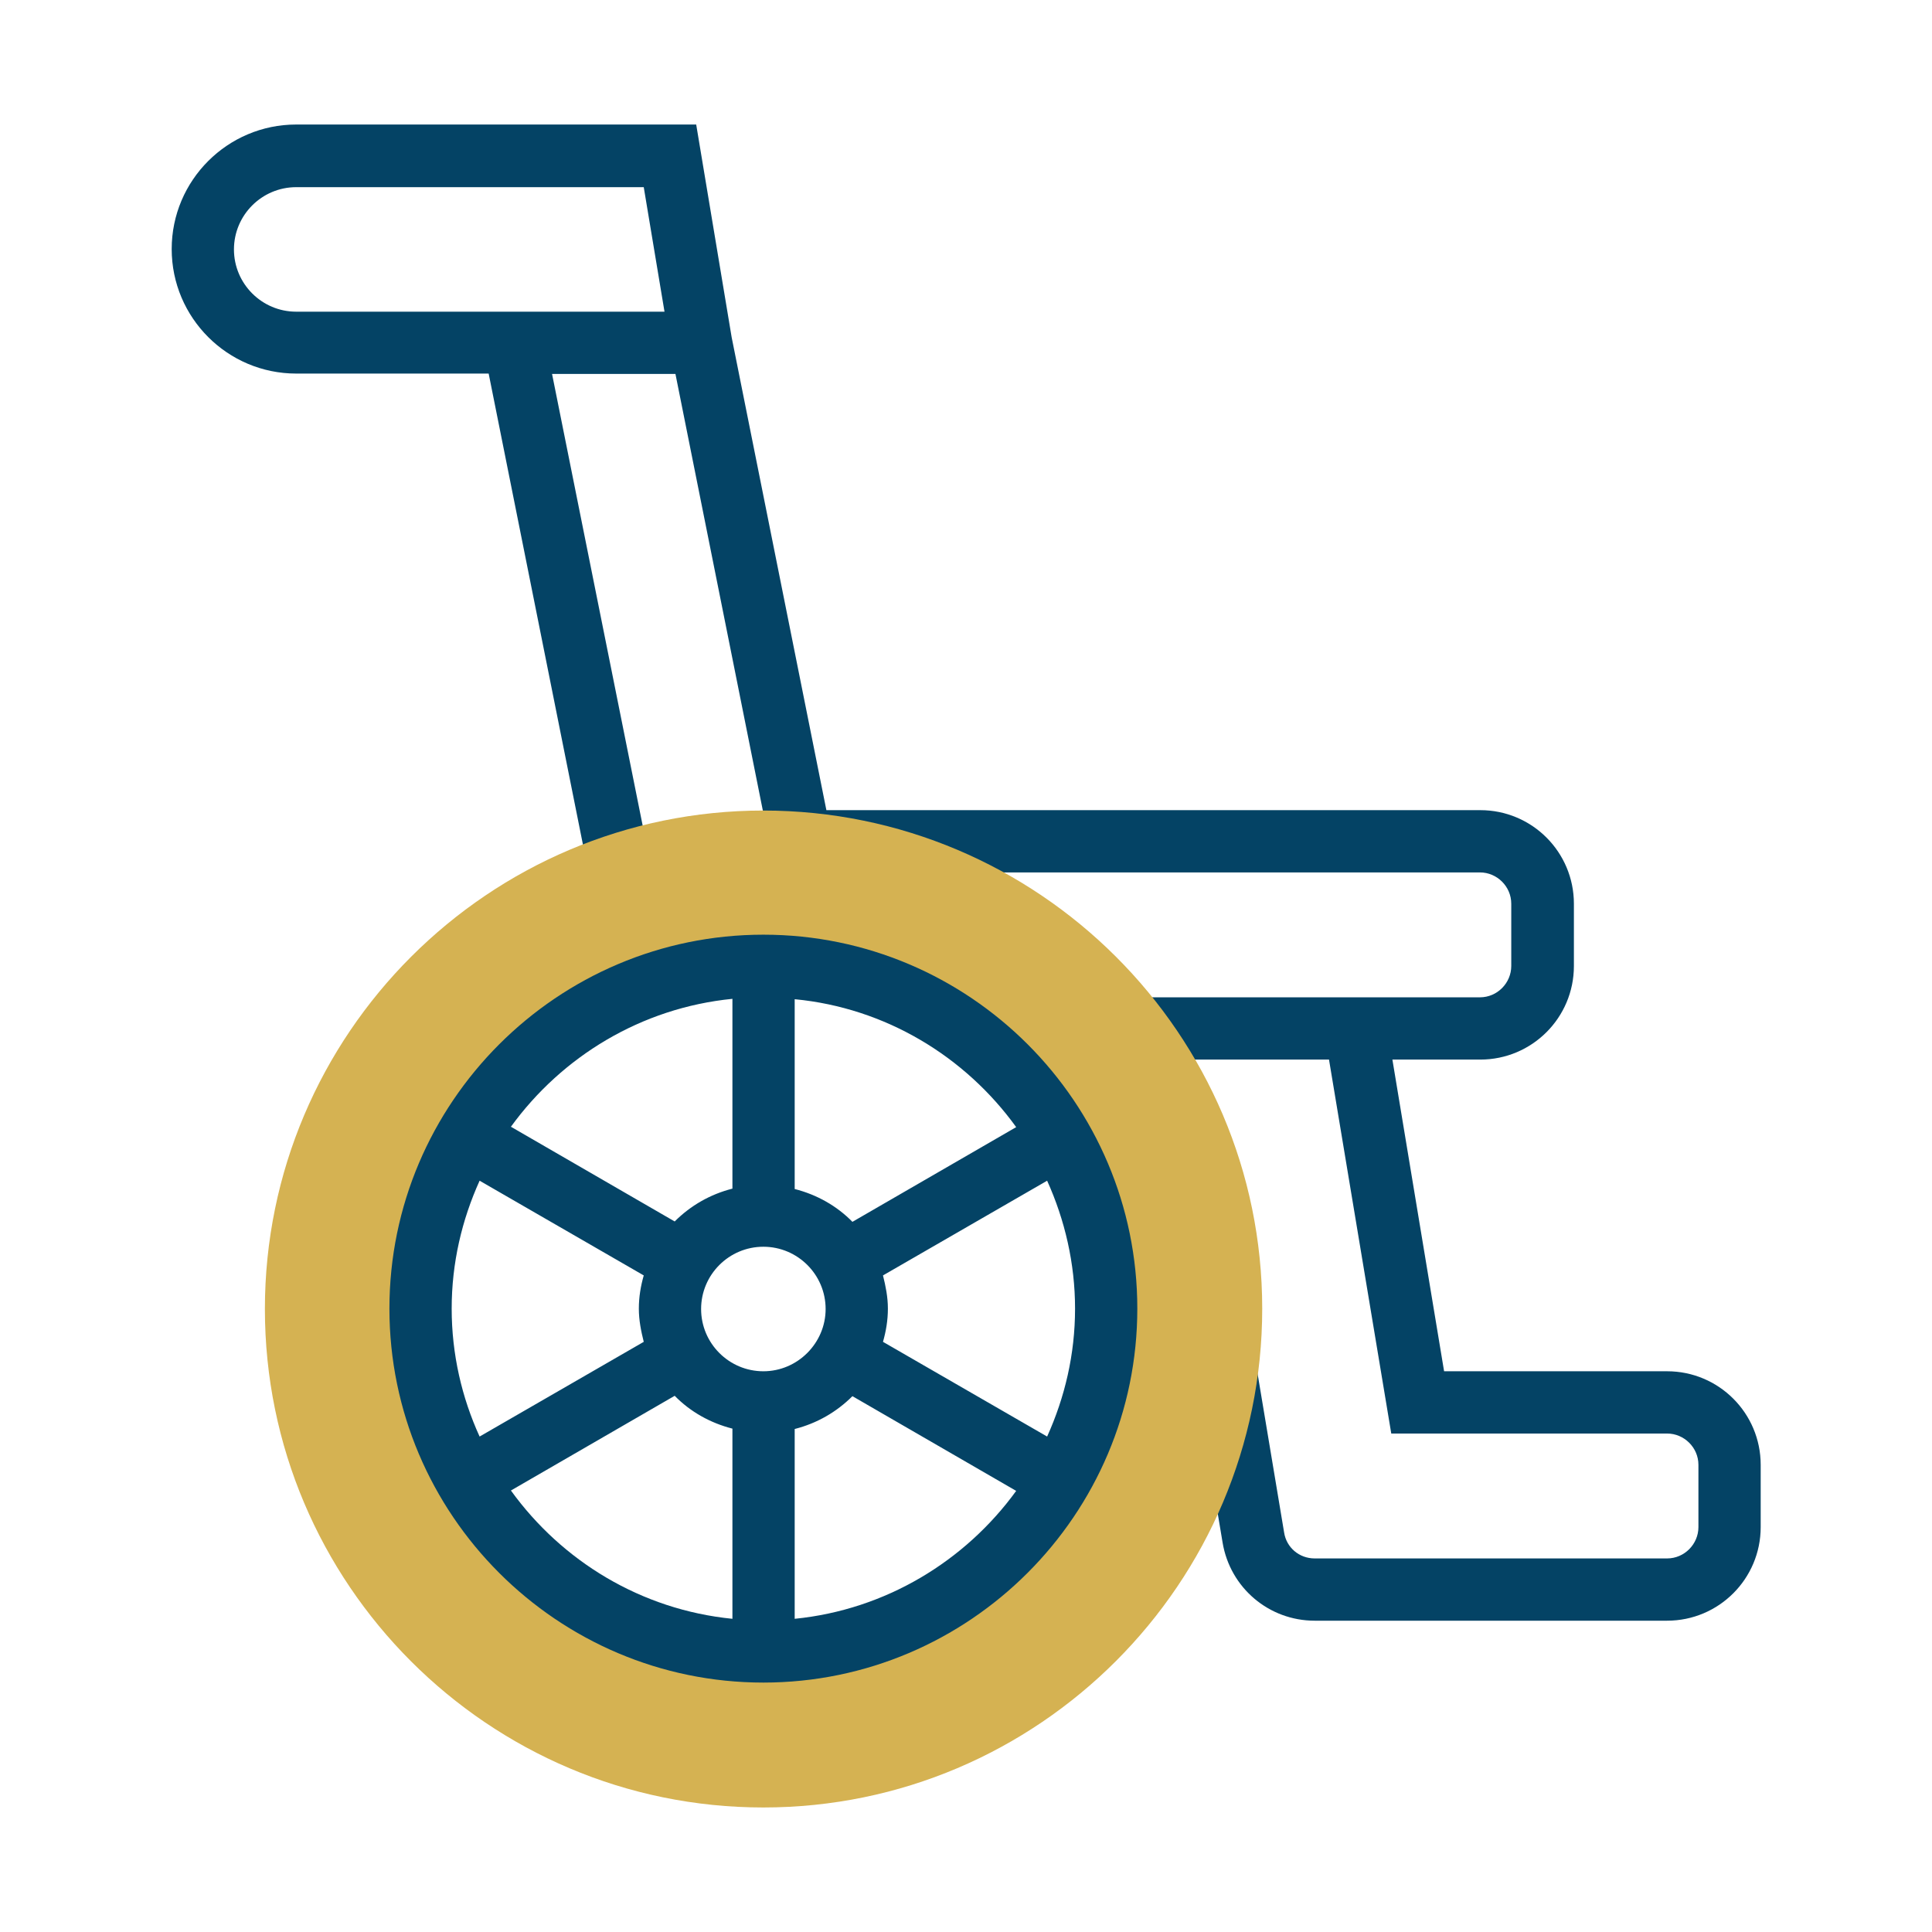
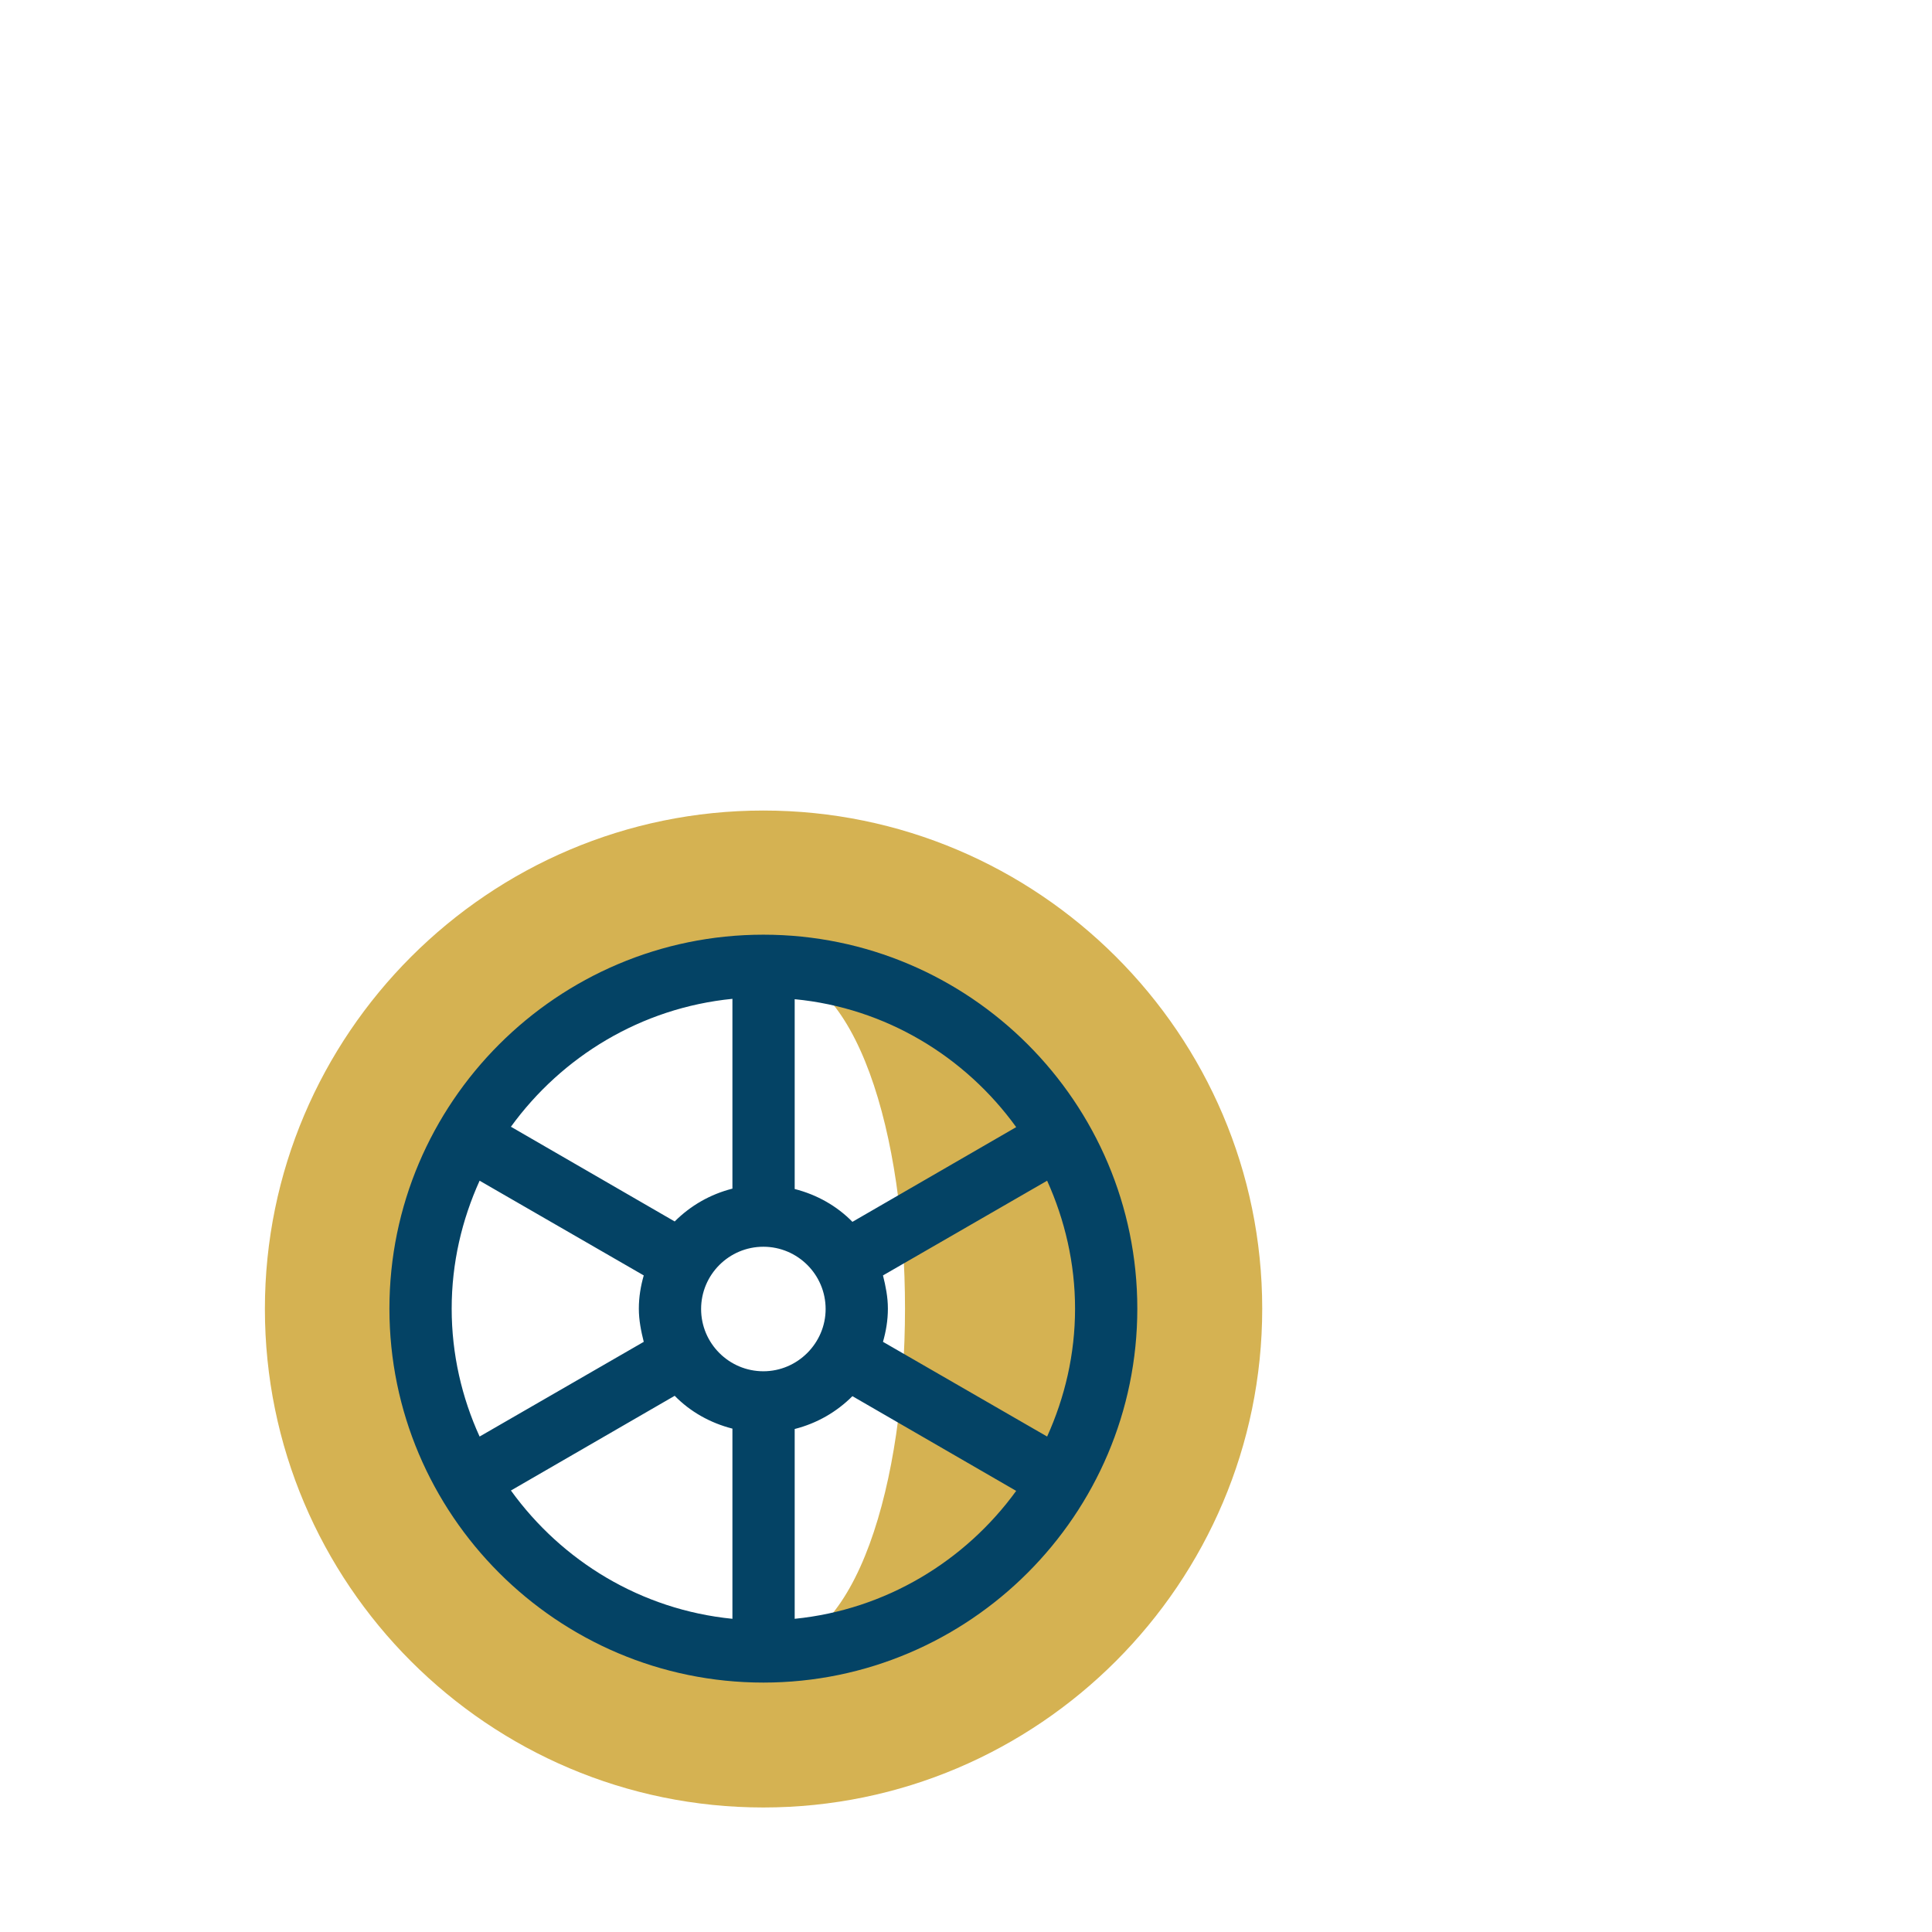
<svg xmlns="http://www.w3.org/2000/svg" id="Layer_1" x="0px" y="0px" viewBox="0 0 512 512" style="enable-background:new 0 0 512 512;" xml:space="preserve">
  <style type="text/css"> .st0{fill:#044365;} .st1{fill:#D5B252;} </style>
  <g>
-     <path class="st0" d="M441.8,363.4h-59.1L369,280.8h23.3c13.7,0,24.8-11.1,24.8-24.8v-16.5c0-13.7-11.1-24.8-24.8-24.8H219 L193.9,89.4L184.5,33H78.5c-18.2,0-33,14.8-33,33s14.8,33,33,33h51l25.3,126.4l16.2-3.2L146.3,99.1H179l23.3,116.4v15.7h189.9 c4.5,0,8.3,3.7,8.3,8.3V256c0,4.5-3.7,8.3-8.3,8.3h-90.8v16.5h50.8l16.5,99.1h73.1c4.5,0,8.3,3.7,8.3,8.3v16.5 c0,4.5-3.7,8.3-8.3,8.3h-93.4c-4.1,0-7.5-2.9-8.1-6.9l-7.2-43.1l-16.3,2.7l7.2,43.1c2,12,12.3,20.7,24.4,20.7h93.4 c13.7,0,24.8-11.1,24.8-24.8v-16.5C466.6,374.5,455.5,363.4,441.8,363.4z M78.5,82.6c-9.1,0-16.5-7.4-16.5-16.5s7.4-16.5,16.5-16.5 h92.1l5.5,33H78.5z" />
-     <path class="st1" d="M202.3,479c-72.9,0-132.1-59.3-132.1-132.1s59.3-132.1,132.1-132.1S334.5,274,334.5,346.8S275.2,479,202.3,479 z M202.3,256c-50.1,0-90.8,40.8-90.8,90.8s40.8,90.8,90.8,90.8s90.8-40.8,90.8-90.8S252.4,256,202.3,256z" />
+     <path class="st1" d="M202.3,479c-72.9,0-132.1-59.3-132.1-132.1s59.3-132.1,132.1-132.1S334.5,274,334.5,346.8S275.2,479,202.3,479 z M202.3,256c-50.1,0-90.8,40.8-90.8,90.8s40.8,90.8,90.8,90.8S252.4,256,202.3,256z" />
    <path class="st0" d="M202.3,247.7c-54.6,0-99.1,44.5-99.1,99.1s44.5,99.1,99.1,99.1s99.1-44.5,99.1-99.1S257,247.7,202.3,247.7z M284.9,346.8c0,12.1-2.7,23.5-7.4,33.9L234,355.6c0.8-2.8,1.3-5.7,1.3-8.8s-0.6-6-1.3-8.8l43.5-25.1 C282.2,323.3,284.9,334.8,284.9,346.8z M269.3,298.7l-43.4,25.1c-4.1-4.2-9.4-7.2-15.3-8.7v-50.3 C234.7,267.1,255.8,280,269.3,298.7z M202.3,363.4c-9.1,0-16.5-7.4-16.5-16.5c0-9.1,7.4-16.5,16.5-16.5s16.5,7.4,16.5,16.5 C218.8,355.9,211.4,363.4,202.3,363.4z M194.1,264.7V315c-5.9,1.5-11.1,4.5-15.3,8.7l-43.4-25.1C148.9,280,169.9,267.1,194.1,264.7 z M119.7,346.8c0-12.1,2.7-23.5,7.4-33.9l43.5,25.1c-0.8,2.8-1.3,5.7-1.3,8.8s0.6,6,1.3,8.8l-43.5,25.1 C122.4,370.4,119.7,358.9,119.7,346.8z M135.4,395l43.4-25.1c4.1,4.2,9.4,7.2,15.3,8.7V429C169.9,426.6,148.9,413.7,135.4,395z M210.6,429v-50.3c5.9-1.5,11.1-4.5,15.3-8.7l43.4,25.1C255.8,413.7,234.7,426.6,210.6,429z" />
  </g>
</svg>